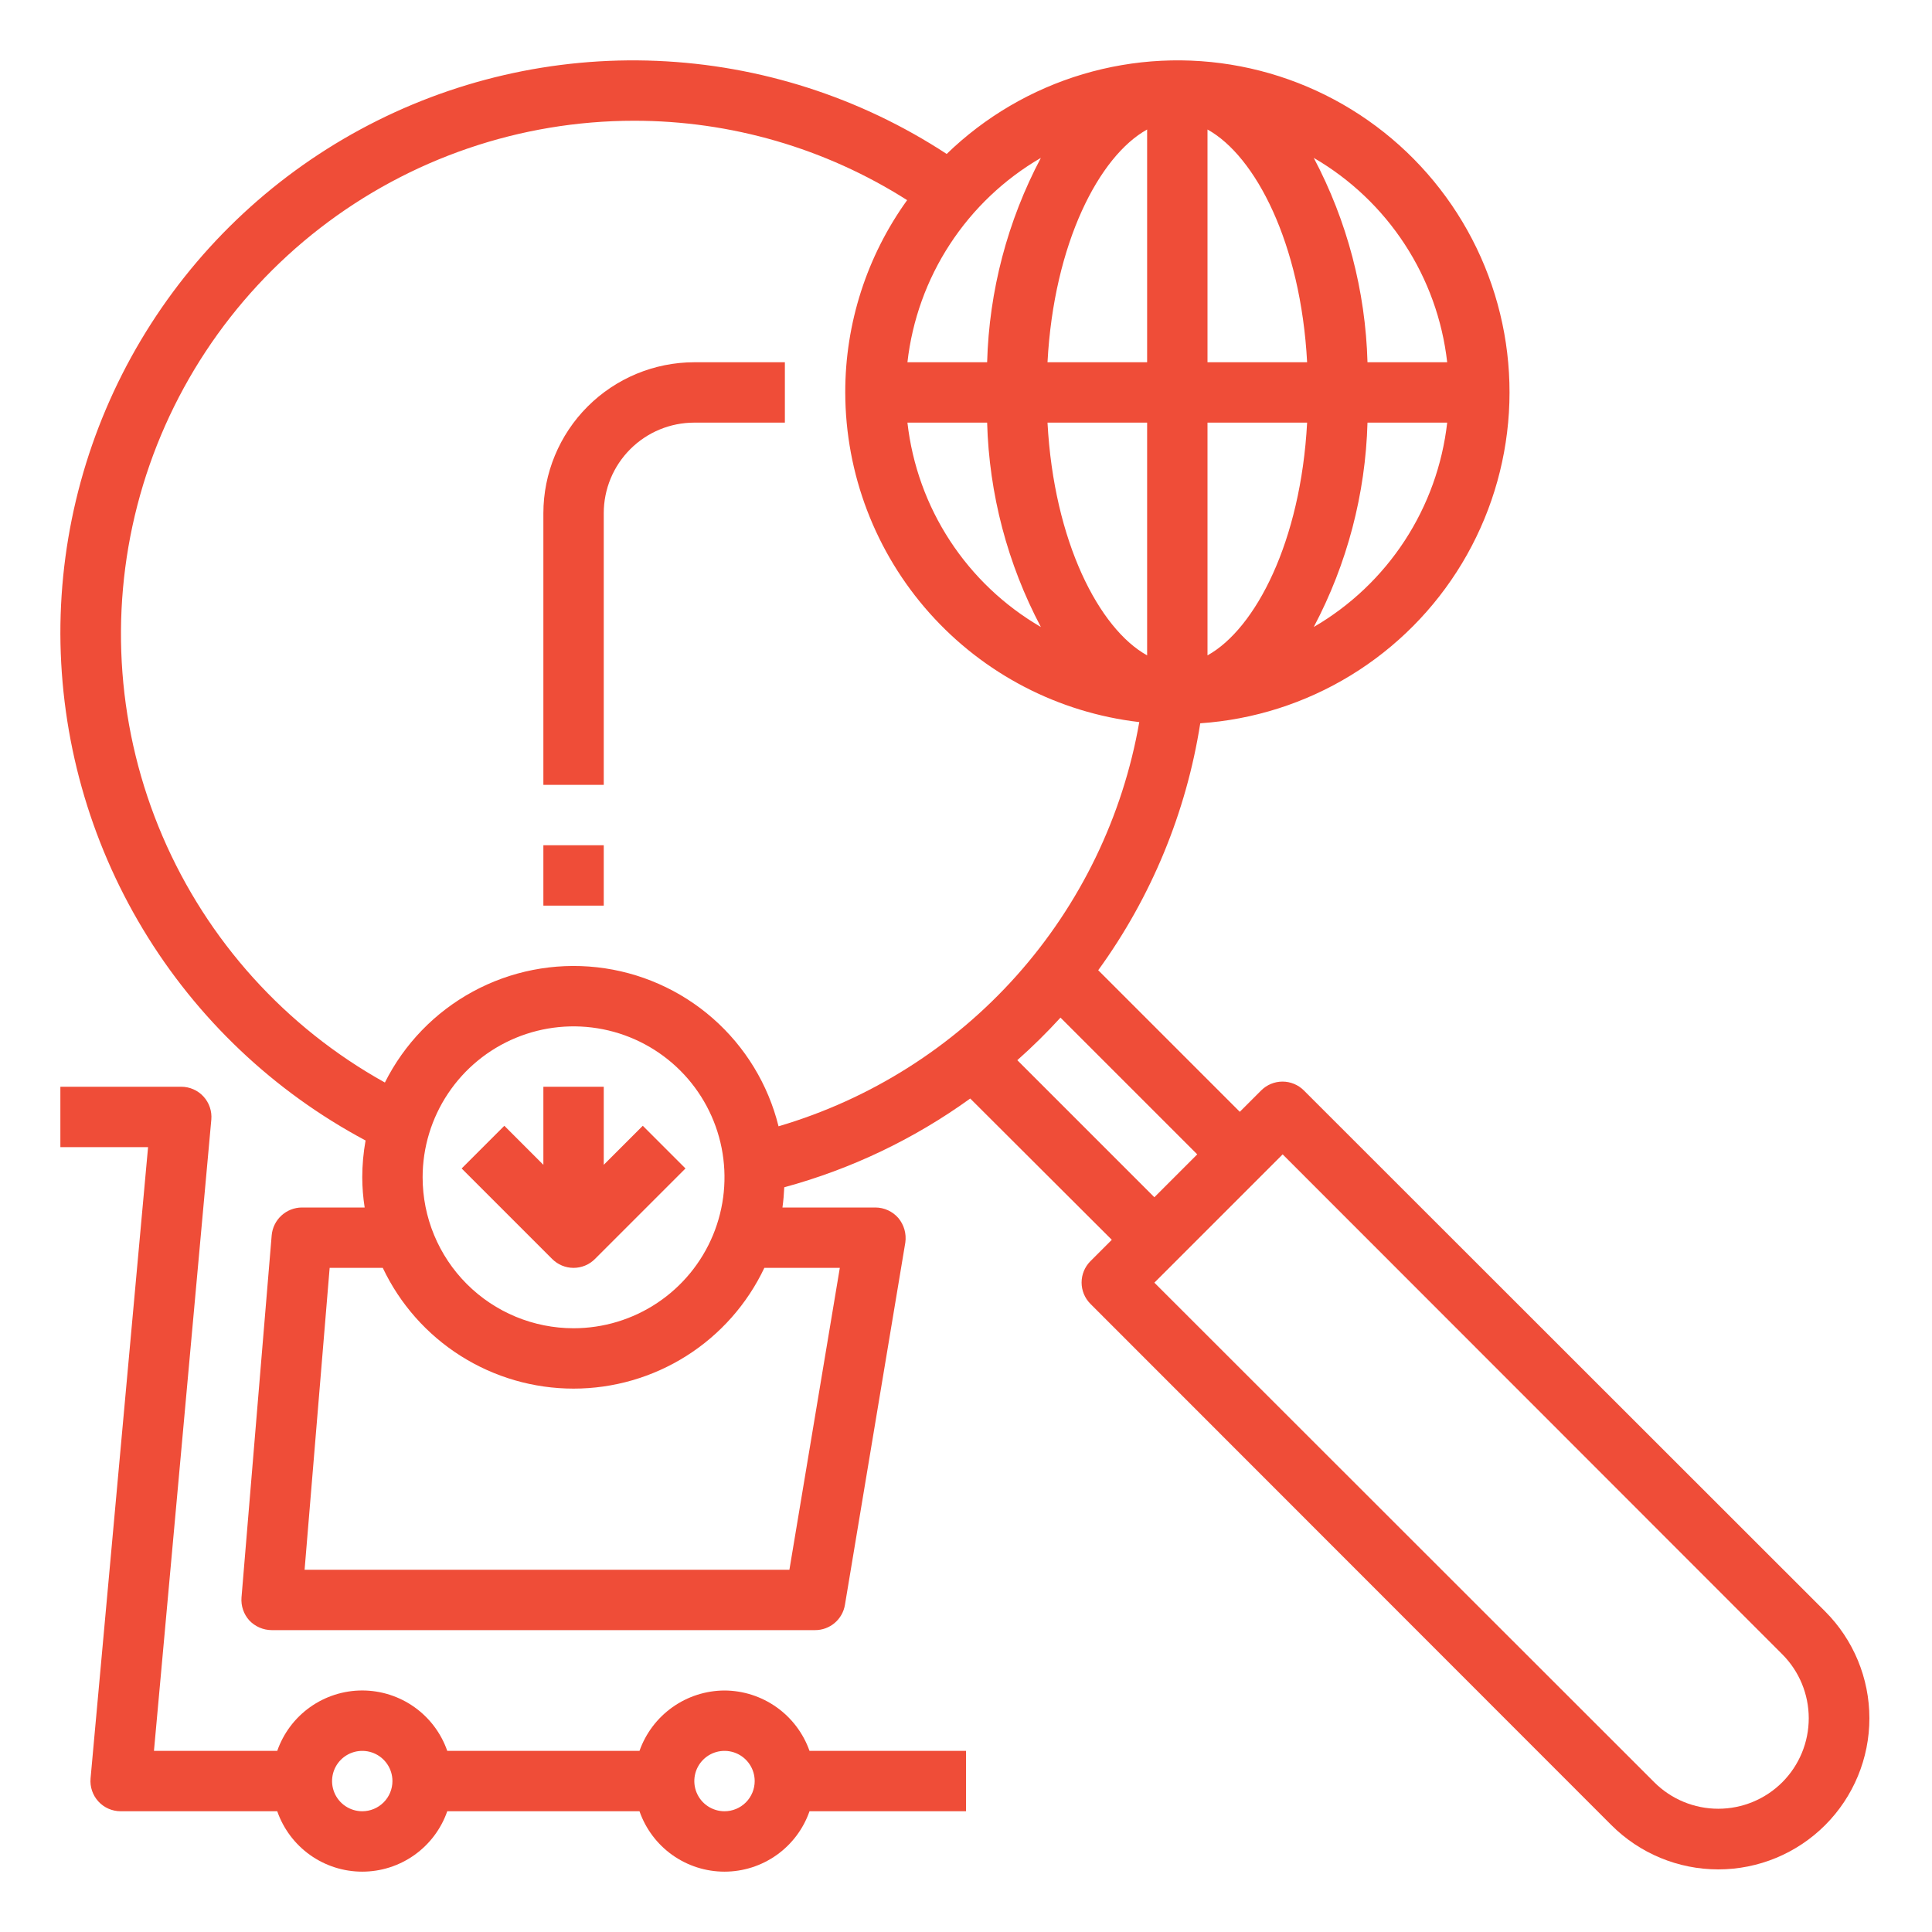
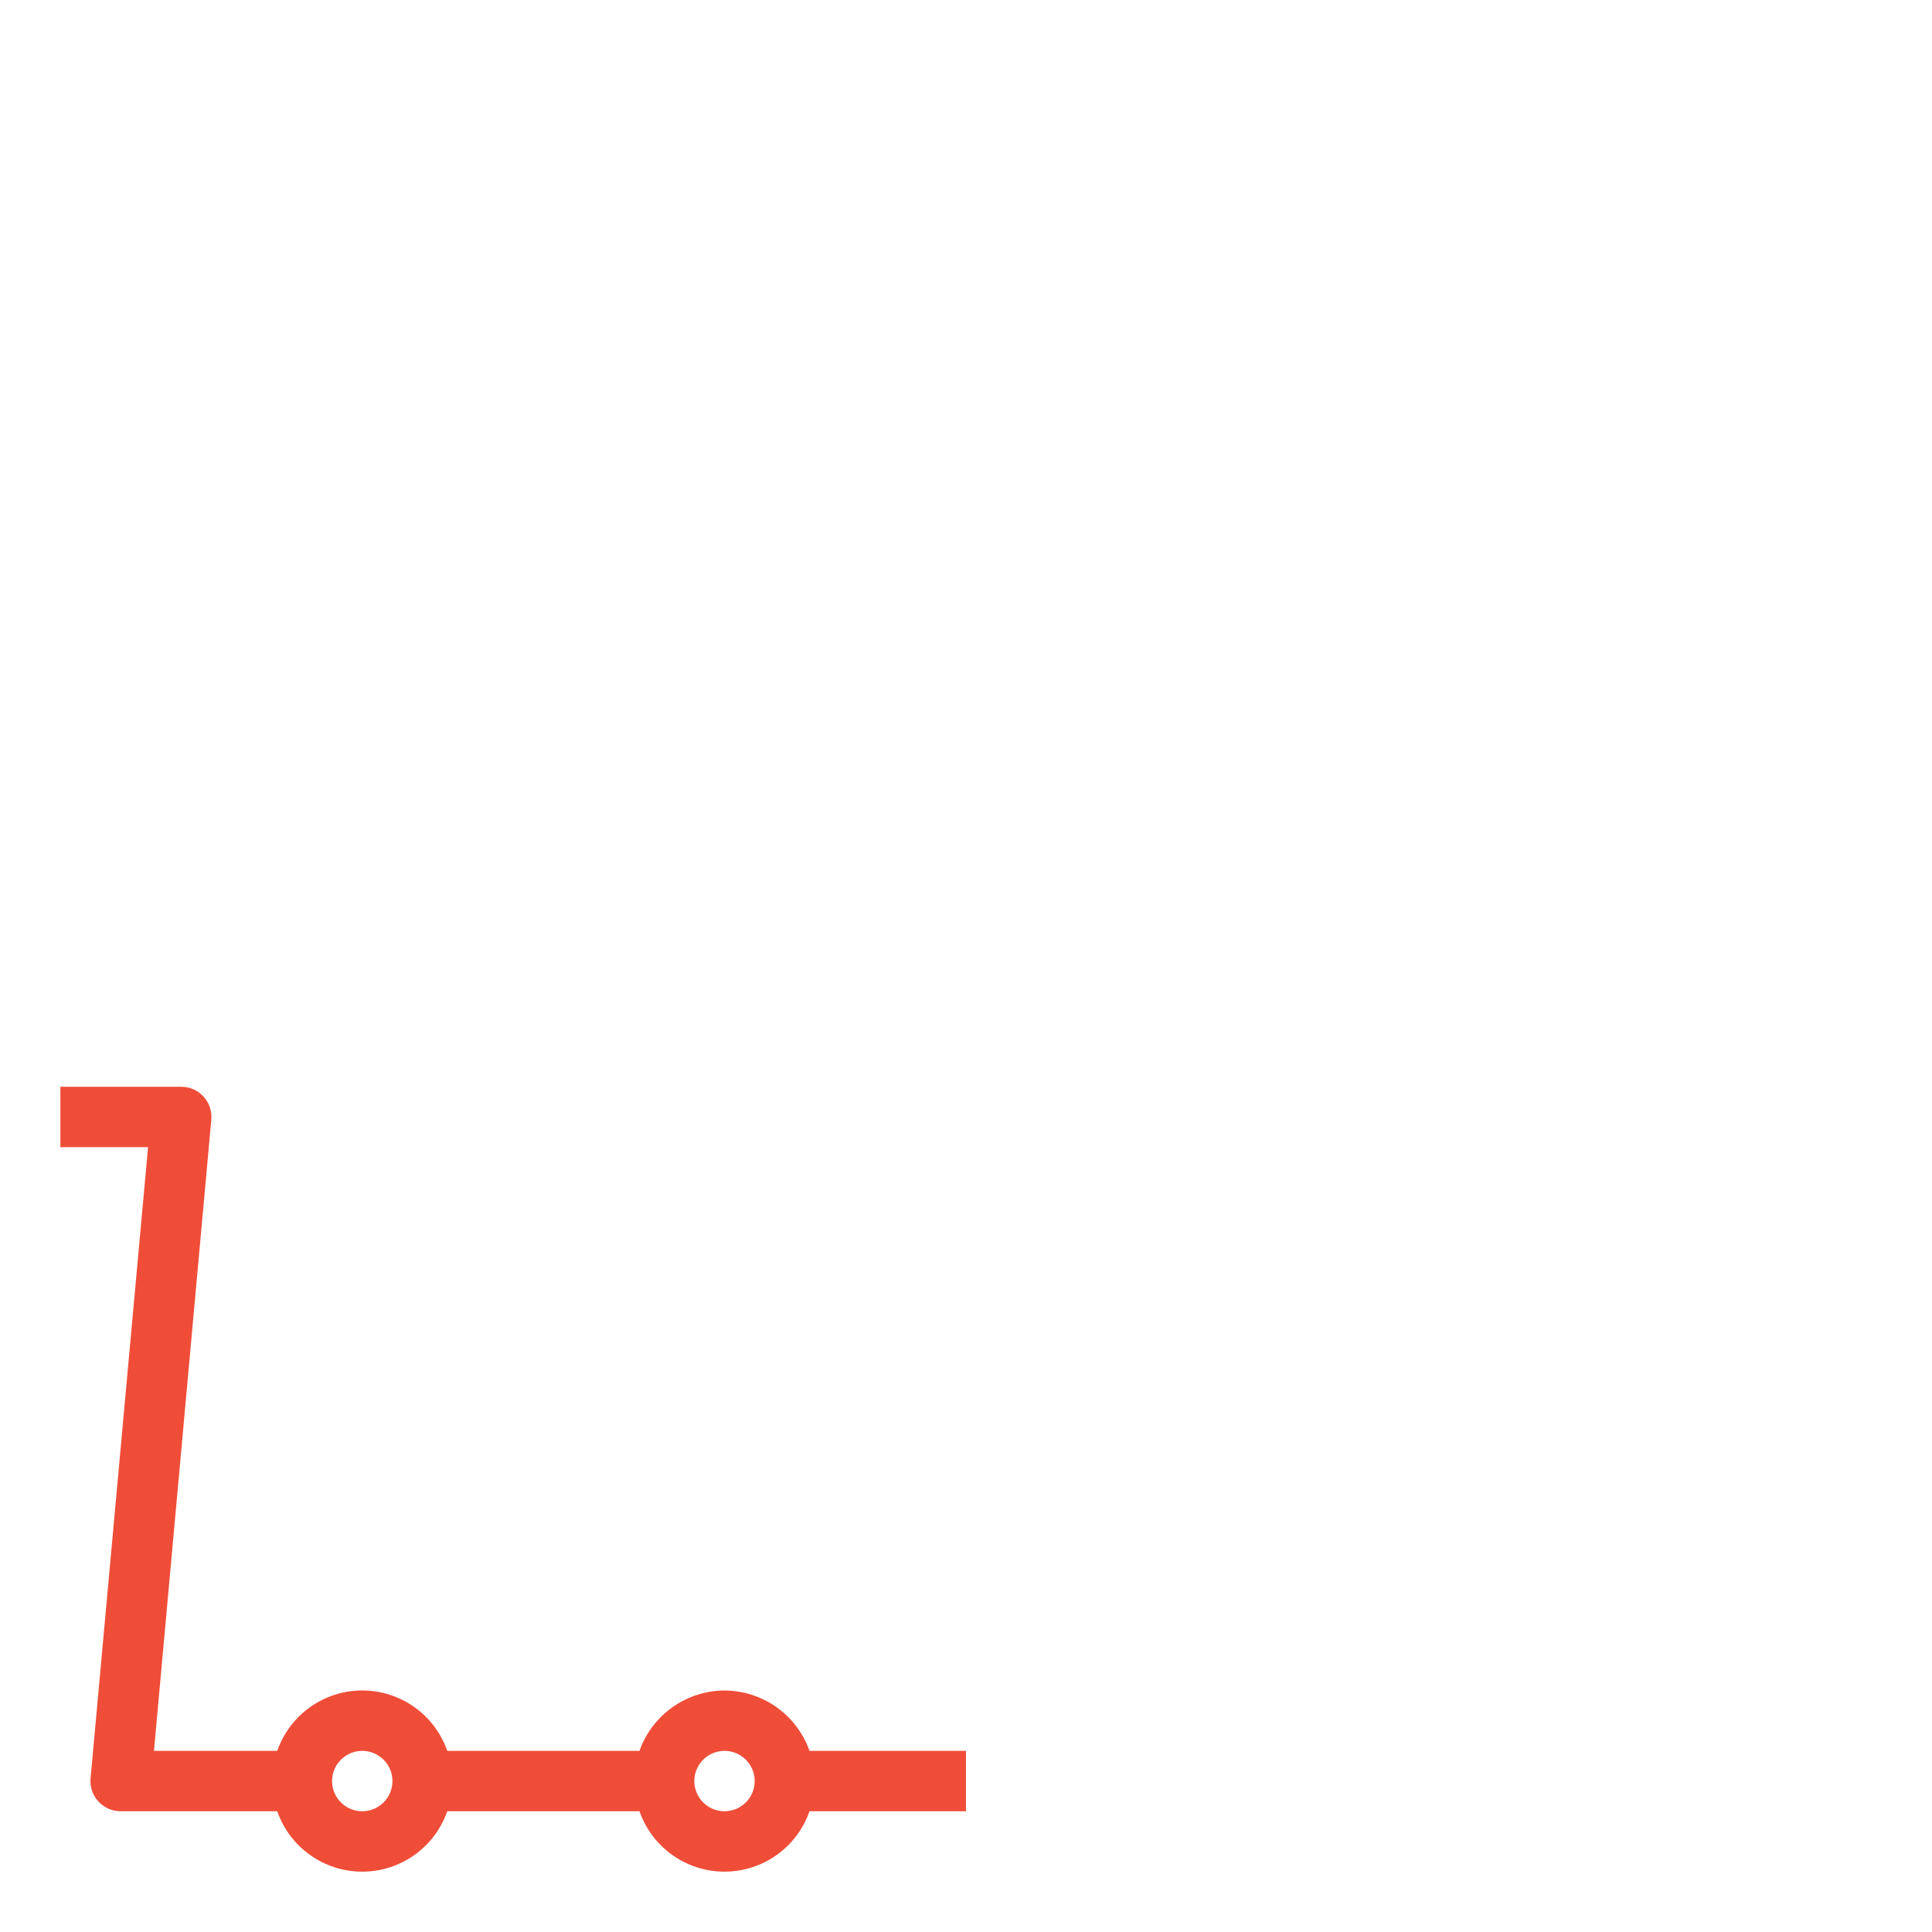
<svg xmlns="http://www.w3.org/2000/svg" width="256" height="256" viewBox="0 0 256 256" fill="none">
-   <path d="M241.84 213.52L172.76 144.48C172.011 143.735 170.997 143.317 169.94 143.317C168.883 143.317 167.869 143.735 167.12 144.48L164.28 147.32L145.52 128.56C152.551 118.876 157.184 107.662 159.04 95.84C166.099 95.359 172.939 93.181 178.976 89.491C185.014 85.802 190.073 80.71 193.722 74.647C197.371 68.585 199.503 61.731 199.938 54.669C200.372 47.606 199.095 40.543 196.217 34.08C193.338 27.616 188.941 21.942 183.401 17.541C177.861 13.139 171.34 10.14 164.393 8.797C157.446 7.454 150.277 7.808 143.495 9.828C136.714 11.848 130.52 15.475 125.44 20.4C113.987 12.899 100.717 8.637 87.038 8.066C73.359 7.494 59.78 10.635 47.741 17.155C35.702 23.674 25.652 33.33 18.655 45.099C11.659 56.867 7.977 70.309 8 84C8.048 97.797 11.834 111.324 18.954 123.143C26.075 134.961 36.264 144.629 48.44 151.12C48.151 152.731 48.004 154.364 48 156C48.005 157.339 48.112 158.677 48.32 160H40C38.995 160.006 38.028 160.386 37.289 161.067C36.549 161.747 36.09 162.679 36 163.68L32 211.68C31.957 212.231 32.027 212.785 32.206 213.307C32.385 213.83 32.669 214.311 33.04 214.72C33.422 215.122 33.881 215.442 34.389 215.662C34.898 215.882 35.446 215.997 36 216H108C108.952 216.003 109.874 215.666 110.599 215.05C111.325 214.434 111.808 213.58 111.96 212.64L119.96 164.64C120.041 164.066 120.001 163.481 119.843 162.923C119.684 162.365 119.411 161.846 119.04 161.4C118.663 160.963 118.196 160.612 117.672 160.371C117.147 160.129 116.577 160.003 116 160H103.68C103.8 159.12 103.88 158.2 103.92 157.32C112.774 154.914 121.121 150.93 128.56 145.56L147.32 164.28L144.48 167.12C143.735 167.869 143.317 168.883 143.317 169.94C143.317 170.997 143.735 172.01 144.48 172.76L213.52 241.84C217.275 245.595 222.369 247.705 227.68 247.705C232.991 247.705 238.085 245.595 241.84 241.84C245.595 238.084 247.705 232.991 247.705 227.68C247.705 222.369 245.595 217.275 241.84 213.52ZM191.76 48H181.2C180.938 38.546 178.502 29.28 174.08 20.92C178.935 23.742 183.062 27.661 186.132 32.363C189.202 37.065 191.129 42.42 191.76 48ZM181.2 56H191.76C191.129 61.58 189.202 66.935 186.132 71.637C183.062 76.339 178.935 80.258 174.08 83.08C178.502 74.72 180.938 65.454 181.2 56ZM160 17.16C166.36 20.68 172.36 32.24 173.2 48H160V17.16ZM160 56H173.2C172.36 71.76 166.36 83.32 160 86.84V56ZM152 17.16V48H138.8C139.64 32.24 145.64 20.68 152 17.16ZM152 56V86.84C145.64 83.32 139.64 71.76 138.8 56H152ZM137.92 20.92C133.498 29.28 131.062 38.546 130.8 48H120.24C120.871 42.42 122.798 37.065 125.868 32.363C128.938 27.661 133.065 23.742 137.92 20.92ZM130.8 56C131.062 65.454 133.498 74.72 137.92 83.08C133.065 80.258 128.938 76.339 125.868 71.637C122.798 66.935 120.871 61.58 120.24 56H130.8ZM111.28 168L104.6 208H40.36L43.68 168H50.72C52.987 172.786 56.566 176.831 61.041 179.663C65.516 182.495 70.704 183.999 76 183.999C81.296 183.999 86.483 182.495 90.959 179.663C95.434 176.831 99.013 172.786 101.28 168H111.28ZM56 156C56 152.044 57.173 148.178 59.371 144.889C61.568 141.6 64.692 139.036 68.346 137.522C72.001 136.009 76.022 135.613 79.902 136.384C83.781 137.156 87.345 139.061 90.142 141.858C92.939 144.655 94.844 148.218 95.616 152.098C96.387 155.978 95.991 159.999 94.478 163.654C92.964 167.308 90.4 170.432 87.111 172.629C83.822 174.827 79.956 176 76 176C70.696 176 65.609 173.893 61.858 170.142C58.107 166.391 56 161.304 56 156ZM103.16 149.24C101.784 143.689 98.741 138.694 94.439 134.926C90.137 131.159 84.784 128.8 79.101 128.168C73.417 127.536 67.677 128.661 62.652 131.392C57.628 134.122 53.561 138.327 51 143.44C37.834 136.124 27.469 124.644 21.533 110.801C15.596 96.957 14.424 81.535 18.2 66.954C21.976 52.373 30.486 39.457 42.395 30.235C54.304 21.013 68.938 16.006 84 16C96.822 15.99 109.381 19.639 120.2 26.52C114.858 33.941 111.988 42.856 112 52C112.019 62.788 115.996 73.195 123.177 81.246C130.358 89.297 140.244 94.433 150.96 95.68C148.779 108.177 143.147 119.814 134.701 129.279C126.254 138.743 115.329 145.657 103.16 149.24ZM134.8 140.48C136.805 138.702 138.714 136.819 140.52 134.84L158.64 152.96L152.96 158.64L134.8 140.48ZM236.16 236.16C233.91 238.407 230.86 239.669 227.68 239.669C224.5 239.669 221.45 238.407 219.2 236.16L152.96 169.96L169.96 152.96L236.16 219.2C238.407 221.45 239.669 224.5 239.669 227.68C239.669 230.86 238.407 233.91 236.16 236.16Z" fill="#EF4D38" />
  <path d="M96 224C93.527 224.01 91.118 224.784 89.101 226.216C87.085 227.648 85.561 229.668 84.736 232H59.264C58.45 229.662 56.928 227.635 54.909 226.201C52.891 224.767 50.476 223.996 48 223.996C45.524 223.996 43.109 224.767 41.091 226.201C39.073 227.635 37.551 229.662 36.736 232H20.4L28 148.36C28.05 147.805 27.984 147.246 27.805 146.719C27.627 146.191 27.34 145.706 26.964 145.296C26.587 144.885 26.129 144.558 25.619 144.335C25.108 144.112 24.557 143.998 24 144H8V152H19.62L12 235.64C11.95 236.195 12.016 236.754 12.195 237.282C12.373 237.809 12.66 238.294 13.036 238.704C13.413 239.115 13.871 239.442 14.381 239.665C14.892 239.888 15.443 240.002 16 240H36.736C37.551 242.338 39.073 244.365 41.091 245.799C43.109 247.233 45.524 248.004 48 248.004C50.476 248.004 52.891 247.233 54.909 245.799C56.928 244.365 58.45 242.338 59.264 240H84.736C85.551 242.338 87.073 244.365 89.091 245.799C91.109 247.233 93.524 248.004 96 248.004C98.476 248.004 100.891 247.233 102.909 245.799C104.928 244.365 106.45 242.338 107.264 240H128V232H107.264C106.44 229.668 104.915 227.648 102.899 226.216C100.883 224.784 98.473 224.01 96 224ZM48 240C47.209 240 46.436 239.765 45.778 239.326C45.12 238.886 44.607 238.262 44.305 237.531C44.002 236.8 43.923 235.996 44.077 235.22C44.231 234.444 44.612 233.731 45.172 233.172C45.731 232.612 46.444 232.231 47.22 232.077C47.996 231.923 48.8 232.002 49.531 232.305C50.262 232.607 50.886 233.12 51.326 233.778C51.766 234.436 52 235.209 52 236C52 237.061 51.579 238.078 50.828 238.828C50.078 239.579 49.061 240 48 240ZM96 240C95.209 240 94.436 239.765 93.778 239.326C93.12 238.886 92.607 238.262 92.305 237.531C92.002 236.8 91.923 235.996 92.077 235.22C92.231 234.444 92.612 233.731 93.172 233.172C93.731 232.612 94.444 232.231 95.22 232.077C95.996 231.923 96.8 232.002 97.531 232.305C98.262 232.607 98.886 233.12 99.326 233.778C99.766 234.436 100 235.209 100 236C100 237.061 99.579 238.078 98.829 238.828C98.078 239.579 97.061 240 96 240Z" fill="#EF4D38" />
-   <path d="M80 154.344V144H72V154.344L66.828 149.172L61.172 154.828L73.172 166.828C73.922 167.578 74.939 167.999 76 167.999C77.061 167.999 78.078 167.578 78.828 166.828L90.828 154.828L85.172 149.172L80 154.344Z" fill="#EF4D38" />
-   <path d="M80 112H72V120H80V112Z" fill="#EF4D38" />
-   <path d="M80 68C80 64.817 81.264 61.765 83.515 59.515C85.765 57.264 88.817 56 92 56H104V48H92C86.698 48.006 81.614 50.115 77.865 53.865C74.115 57.614 72.006 62.698 72 68V104H80V68Z" fill="#EF4D38" />
</svg>